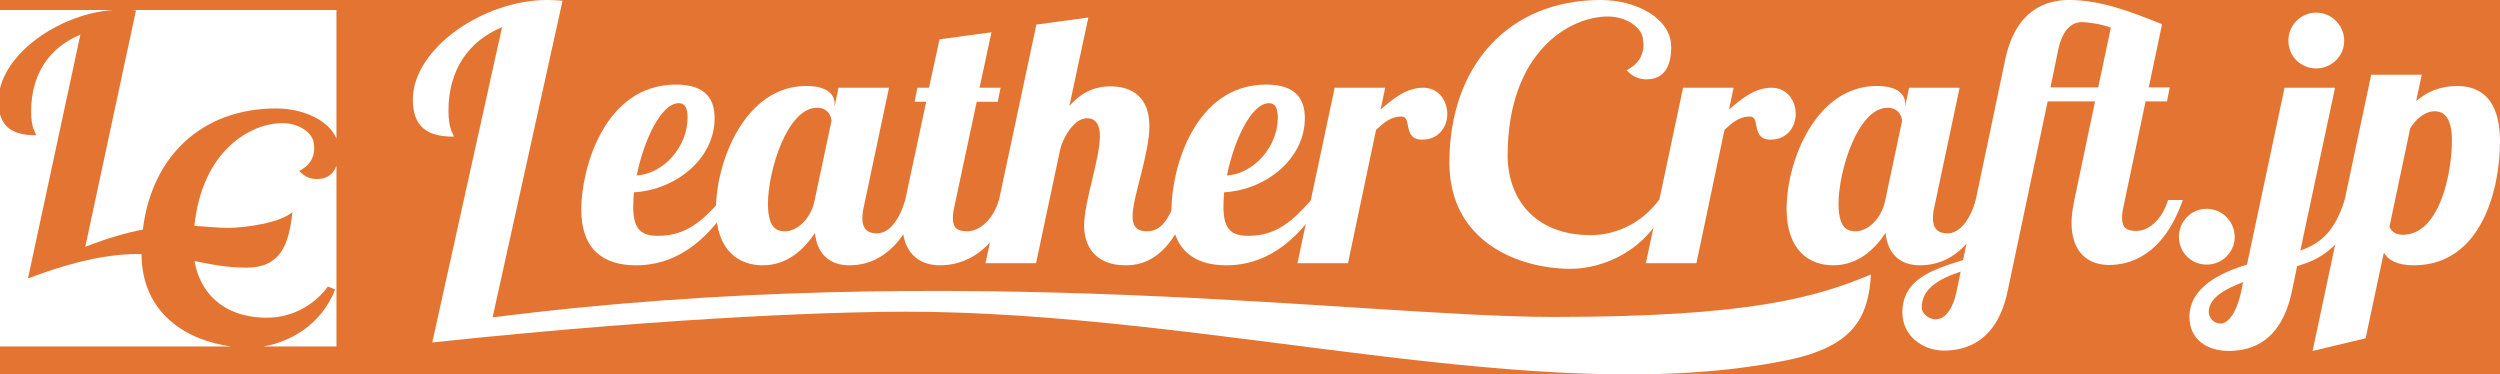
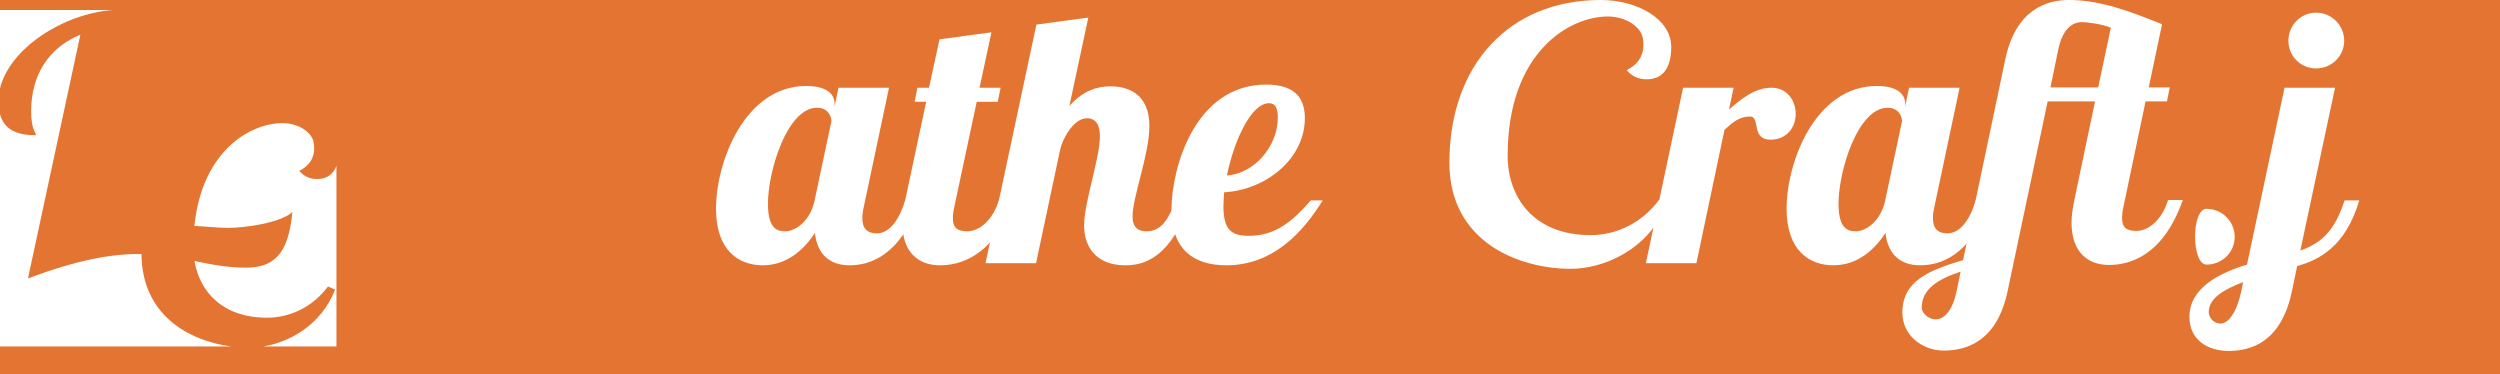
<svg xmlns="http://www.w3.org/2000/svg" version="1.1" id="レイヤー_1" x="0px" y="0px" width="448.731px" height="67.203px" viewBox="0 0 448.731 67.203" enable-background="new 0 0 448.731 67.203" xml:space="preserve">
  <rect fill="#E47432" width="448.731" height="67.204" />
  <g>
    <g>
-       <path fill="#FFFFFF" d="M118.188,42.328c4.977,0,8-2.771,11.148-6.362h2.143c-3.59,5.795-8.945,11.653-17.322,11.653    c-5.92,0-9.826-2.897-9.826-10.015c0-7.244,4.094-22.424,17.008-22.424c5.605,0,6.928,2.897,6.928,6.047    c0,7.244-6.928,12.85-14.486,13.291c-0.064,0.882-0.127,1.764-0.127,2.52C113.652,41.32,115.164,42.328,118.188,42.328z     M121.842,18.519c-3.213,0-6.299,6.74-7.559,12.976c4.85-0.315,9.133-5.165,9.133-10.393    C123.416,19.526,123.037,18.519,121.842,18.519z" />
      <path fill="#FFFFFF" d="M159.57,15.747l-4.535,21.416c-0.189,0.819-0.252,1.449-0.252,2.016c0,1.764,0.818,2.708,2.582,2.708    c2.457,0,4.158-2.771,5.102-5.921h2.646c-3.59,10.267-9.26,11.653-12.66,11.653c-3.527,0-5.795-2.016-6.174-5.795    c-1.953,2.897-4.912,5.795-9.385,5.795c-4.283,0-8.377-2.646-8.377-10.141c0-8.503,5.227-22.046,16.188-22.046    c3.59,0,5.102,1.386,5.102,3.212v0.441l0.693-3.338H159.57z M137.84,36.596c0,4.85,2.016,4.913,3.148,4.913    c1.826,0,4.473-1.89,5.229-5.543l3.023-14.235c0-0.756-0.566-2.394-2.582-2.394C141.303,19.337,137.84,30.675,137.84,36.596z" />
      <path fill="#FFFFFF" d="M177.961,5.795l-2.141,9.952h3.779l-0.504,2.52h-3.779l-4.031,18.896    c-0.189,0.819-0.252,1.449-0.252,2.016c0,1.764,0.818,2.331,2.582,2.331c2.457,0,4.725-2.394,5.668-5.543h2.646    c-3.59,10.267-9.826,11.653-13.229,11.653c-3.779,0-6.738-2.268-6.738-7.559c0-1.197,0.188-2.583,0.504-4.094l3.779-17.7h-2.08    l0.504-2.52h2.08l1.889-8.692L177.961,5.795z" />
      <path fill="#FFFFFF" d="M195.094,21.227c-2.457,0-4.41,3.842-4.787,5.543l-4.346,20.471h-9.07l9.133-42.832l9.322-1.26    l-3.402,15.873c2.646-3.023,5.418-3.527,7.371-3.527c4.031,0,6.99,2.079,6.99,7.118c0,5.102-3.023,12.724-3.023,16.251    c0,1.575,0.631,2.646,2.52,2.646c2.771,0,3.906-2.268,5.291-5.543h2.646c-3.527,10.33-8.377,11.653-11.717,11.653    c-5.479,0-7.432-3.527-7.432-7.118c0-4.283,2.834-12.031,2.834-16.062C197.424,22.361,196.668,21.227,195.094,21.227z" />
      <path fill="#FFFFFF" d="M224.131,42.328c4.974,0,7.998-2.771,11.148-6.362h2.141c-3.59,5.795-8.943,11.653-17.32,11.653    c-5.922,0-9.826-2.897-9.826-10.015c0-7.244,4.094-22.424,17.005-22.424c5.605,0,6.93,2.897,6.93,6.047    c0,7.244-6.93,12.85-14.488,13.291c-0.063,0.882-0.125,1.764-0.125,2.52C219.596,41.32,221.107,42.328,224.131,42.328z     M227.783,18.519c-3.212,0-6.298,6.74-7.558,12.976c4.85-0.315,9.132-5.165,9.132-10.393    C229.357,19.526,228.98,18.519,227.783,18.519z" />
-       <path fill="#FFFFFF" d="M248.63,15.747l-0.818,3.905c2.205-1.89,4.598-3.905,7.621-3.905c2.834,0,4.346,2.331,4.346,4.724    c0,2.205-1.447,4.598-4.535,4.598c-3.527,0-1.764-4.157-3.652-4.157c-1.891,0-3.023,0.945-4.598,2.394l-5.039,23.936h-9.07    l6.676-31.494H248.63z" />
      <path fill="#FFFFFF" d="M299.216,36.533c-3.338,8.44-11.531,11.716-17.264,11.716c-9.322,0-21.797-4.797-21.797-19.049    c0-17.473,10.664-29.2,27.166-29.2c6.439,0,12.65,3.32,12.65,8.44c0,3.338-1.197,5.795-4.408,5.795    c-1.008,0-2.395-0.252-3.592-1.638c1.512-0.756,3.525-2.375,2.898-5.795c-0.363-1.982-3.023-3.842-6.281-3.842    c-6.93,0-17.977,6.462-17.977,24.982c0,7.365,4.559,14.26,14.873,14.26c4.912,0,9.385-2.394,12.281-6.299L299.216,36.533z" />
      <path fill="#FFFFFF" d="M311.169,15.747l-0.818,3.905c2.205-1.89,4.598-3.905,7.621-3.905c2.834,0,4.346,2.331,4.346,4.724    c0,2.205-1.447,4.598-4.535,4.598c-3.527,0-1.764-4.157-3.652-4.157c-1.891,0-3.023,0.945-4.598,2.394l-5.039,23.936h-9.07    l6.676-31.494H311.169z" />
      <path fill="#FFFFFF" d="M351.734,15.747l-4.535,21.416c-0.189,0.819-0.252,1.449-0.252,2.016c0,1.764,0.818,2.708,2.582,2.708    c2.457,0,4.156-2.771,5.102-5.921h2.646c-3.592,10.267-9.26,11.653-12.662,11.653c-3.527,0-5.795-2.016-6.172-5.795    c-1.953,2.897-4.914,5.795-9.385,5.795c-4.283,0-8.379-2.646-8.379-10.141c0-8.503,5.229-22.046,16.189-22.046    c3.59,0,5.102,1.386,5.102,3.212v0.441l0.693-3.338H351.734z M330.001,36.596c0,4.85,2.016,4.913,3.15,4.913    c1.826,0,4.473-1.89,5.229-5.543l3.023-14.235c0-0.756-0.568-2.394-2.584-2.394C333.466,19.337,330.001,30.675,330.001,36.596z" />
      <path fill="#FFFFFF" d="M381.148,37.1c-0.189,0.819-0.252,1.449-0.252,2.016c0,1.764,0.818,2.331,2.582,2.331    c2.457,0,4.725-2.394,5.668-5.543h2.646c-3.59,10.267-9.826,11.653-13.229,11.653c-3.779,0-6.738-2.268-6.738-7.559    c0-1.197,0.188-2.583,0.504-4.094l3.715-17.7h-8.502l-7.182,34.014c-1.889,9.007-7.307,10.708-11.463,10.708    c-3.844,0-7.434-2.708-7.434-6.803c0-5.795,4.914-7.622,10.896-9.448l7.559-35.966C361.81,1.701,367.291,0,371.384,0    c5.668,0,11.023,2.079,16.691,4.346l-2.393,11.338h3.779l-0.504,2.52h-3.844L381.148,37.1z M347.449,57.319    c1.322,0,2.896-1.197,3.717-4.913l0.756-3.653c-3.969,1.323-6.992,3.086-6.992,6.488    C344.929,56.123,346.062,57.319,347.449,57.319z M378.88,4.976c-1.639-0.693-4.348-1.008-5.166-1.008    c-1.385,0-3.4,0.756-4.283,4.976l-1.385,6.74h8.566L378.88,4.976z" />
-       <path fill="#FFFFFF" d="M396.074,37.478c2.771,0,5.039,2.268,5.039,5.039s-2.268,4.976-5.039,4.976s-4.975-2.205-4.975-4.976    S393.302,37.478,396.074,37.478z" />
+       <path fill="#FFFFFF" d="M396.074,37.478c2.771,0,5.039,2.268,5.039,5.039s-2.268,4.976-5.039,4.976S393.302,37.478,396.074,37.478z" />
      <path fill="#FFFFFF" d="M419.126,15.747l-6.234,29.227c3.842-1.386,6.172-3.527,7.936-9.007h2.646    c-2.457,8.314-7.244,10.708-11.15,11.779l-0.943,4.535c-1.891,9.007-7.182,10.708-11.338,10.708c-3.844,0-7.055-2.016-7.055-6.11    c0-5.291,5.543-7.937,10.33-9.385l6.738-31.746H419.126z M398.593,58.075c1.322,0,2.834-1.89,3.652-5.606l0.379-1.827    c-3.213,1.197-6.174,2.834-6.174,5.354C396.451,56.878,397.207,58.075,398.593,58.075z M415.726,2.268    c2.771,0,5.039,2.268,5.039,5.039s-2.268,4.976-5.039,4.976s-4.977-2.205-4.977-4.976S412.955,2.268,415.726,2.268z" />
-       <path fill="#FFFFFF" d="M434.685,13.417l-1.008,4.724c1.826-1.575,4.219-2.708,7.369-2.708c4.283,0,7.684,2.457,7.684,9.952    c0,8.503-3.275,22.235-15.494,22.235c-3.15,0-4.662-1.071-5.354-2.268l-3.275,15.369l-9.512,2.268l10.52-49.572H434.685z     M440.101,25.195c0-4.85-2.016-5.228-3.148-5.228c-1.387,0-3.15,1.071-4.348,3.086L428.89,40.69    c0.252,0.693,0.943,1.449,2.393,1.449C437.896,42.139,440.101,31.116,440.101,25.195z" />
      <g>
-         <path fill="#FFFFFF" d="M88.416,56.971c83.441-10.646,156.22-0.083,190.416-0.083c35.758,0,47.418-3.648,56.992-7.625     c-0.465,7.798-3.172,12.988-15.207,15.422c-44.135,8.924-102.957-8.741-158.197-8.741c-9.271,0-38.588,0.627-84.832,5.521     L90.115,4.879c-5.979,2.474-9.619,7.627-9.619,14.979c0,3.504,0.893,4.054,0.961,4.672c-4.74,0-7.352-1.718-7.352-6.665     C74.105,8.727,86.748,0,98.225,0c0.961,0,1.854,0.069,2.746,0.138L88.416,56.971z" />
-       </g>
+         </g>
    </g>
    <g>
-       <path fill="#FFFFFF" d="M24.408,1.857l-9.102,42.446c4.072-1.597,7.442-2.542,10.335-3.1    c1.584-13.173,10.625-21.739,23.931-21.739c4.786,0,9.417,2.066,10.818,5.4V1.794H23.52C23.817,1.814,24.114,1.834,24.408,1.857z" />
      <path fill="#FFFFFF" d="M20.304,1.794H0v14.071C1.732,8.765,11.179,2.463,20.304,1.794z" />
      <path fill="#FFFFFF" d="M56.908,32.134c-0.898,0-2.133-0.224-3.197-1.458c1.346-0.673,3.137-2.113,2.58-5.158    c-0.324-1.764-2.691-3.42-5.592-3.42c-5.669,0-14.425,4.866-15.806,18.45c2.252,0.112,4.174,0.353,6.054,0.353    c3.08,0,9.398-0.904,11.537-2.831c-0.631,6.063-2.258,9.974-8.248,9.974c-3.507,0-6.396-0.592-9.325-1.194    c0.932,5.526,5.037,10.176,13.026,10.176c4.371,0,8.354-2.13,10.932-5.606l1.289,0.561c-2.512,6.352-8.111,9.408-12.865,10.204    h13.098V29.762C59.845,31.212,58.756,32.134,56.908,32.134z" />
      <path fill="#FFFFFF" d="M25.396,45.591c-4.966-0.067-11.209,0.912-20.375,4.39l9.41-43.767C8.936,8.489,5.59,13.225,5.59,19.982    c0,3.221,0.82,3.727,0.883,4.294c-3.492,0-5.724-1.02-6.473-3.766v41.673h41.468C33.846,61.168,25.467,56.538,25.396,45.591z" />
    </g>
  </g>
</svg>